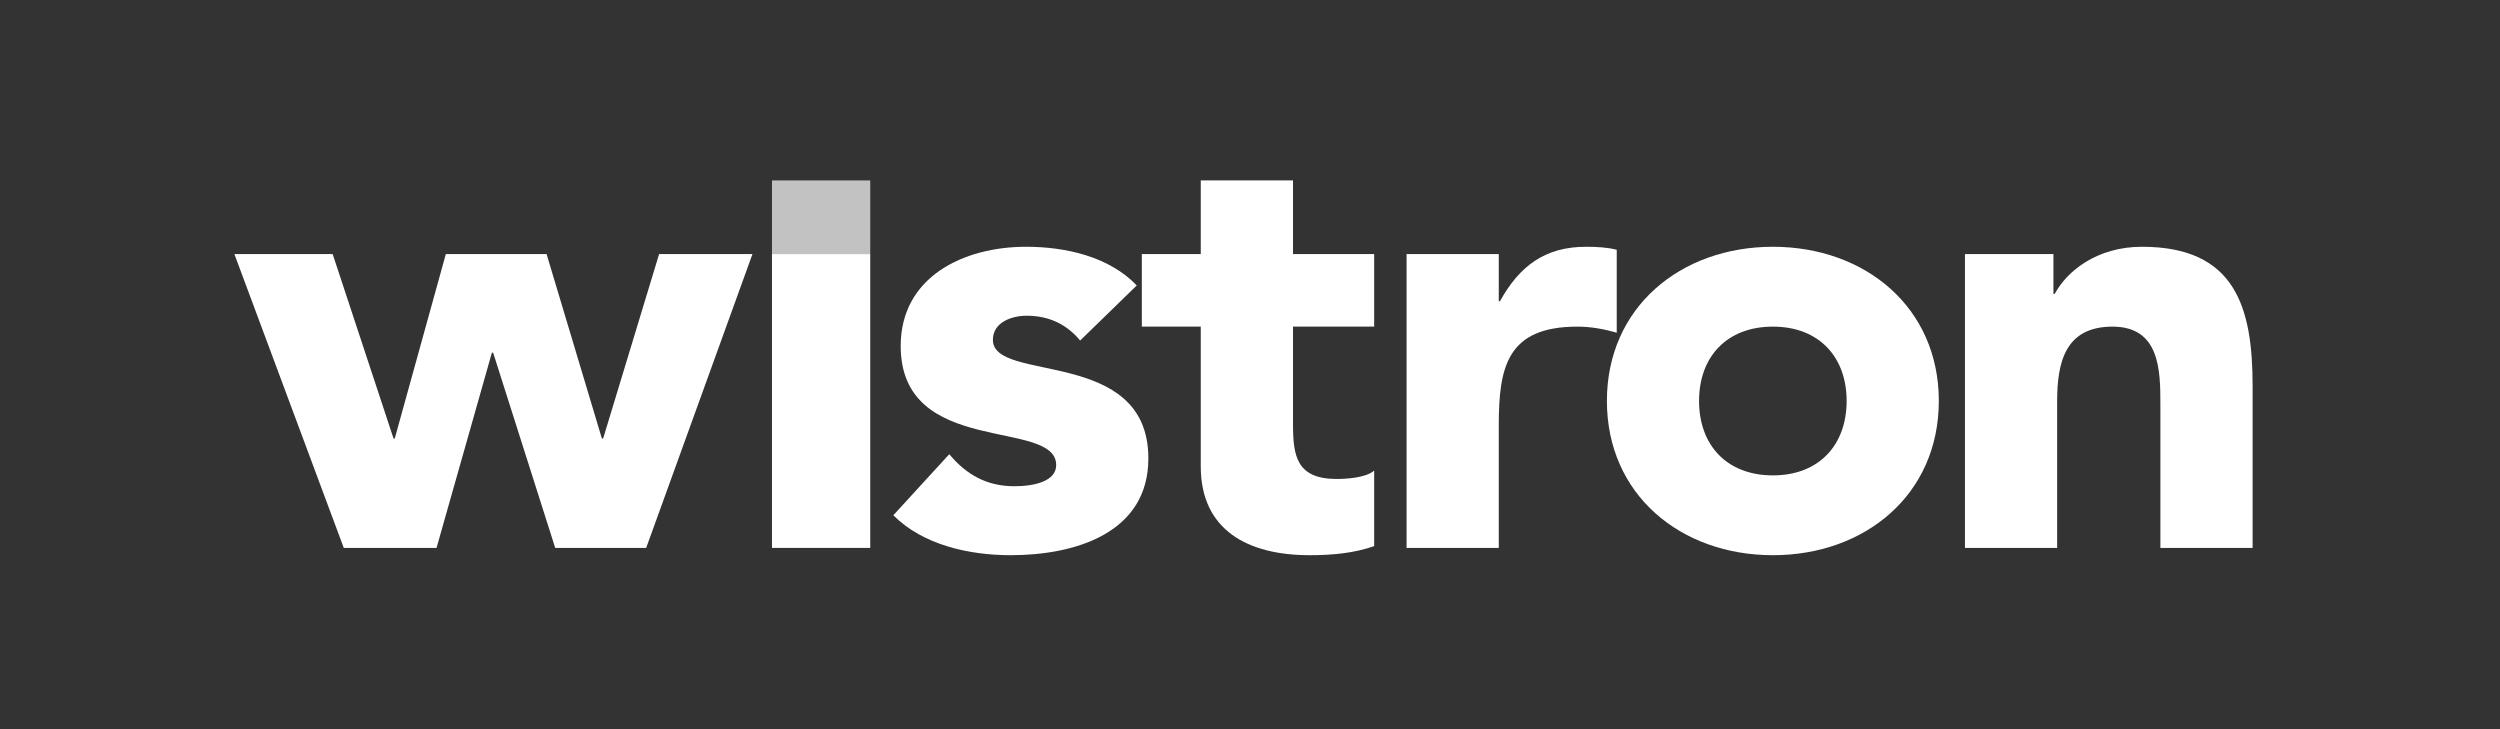
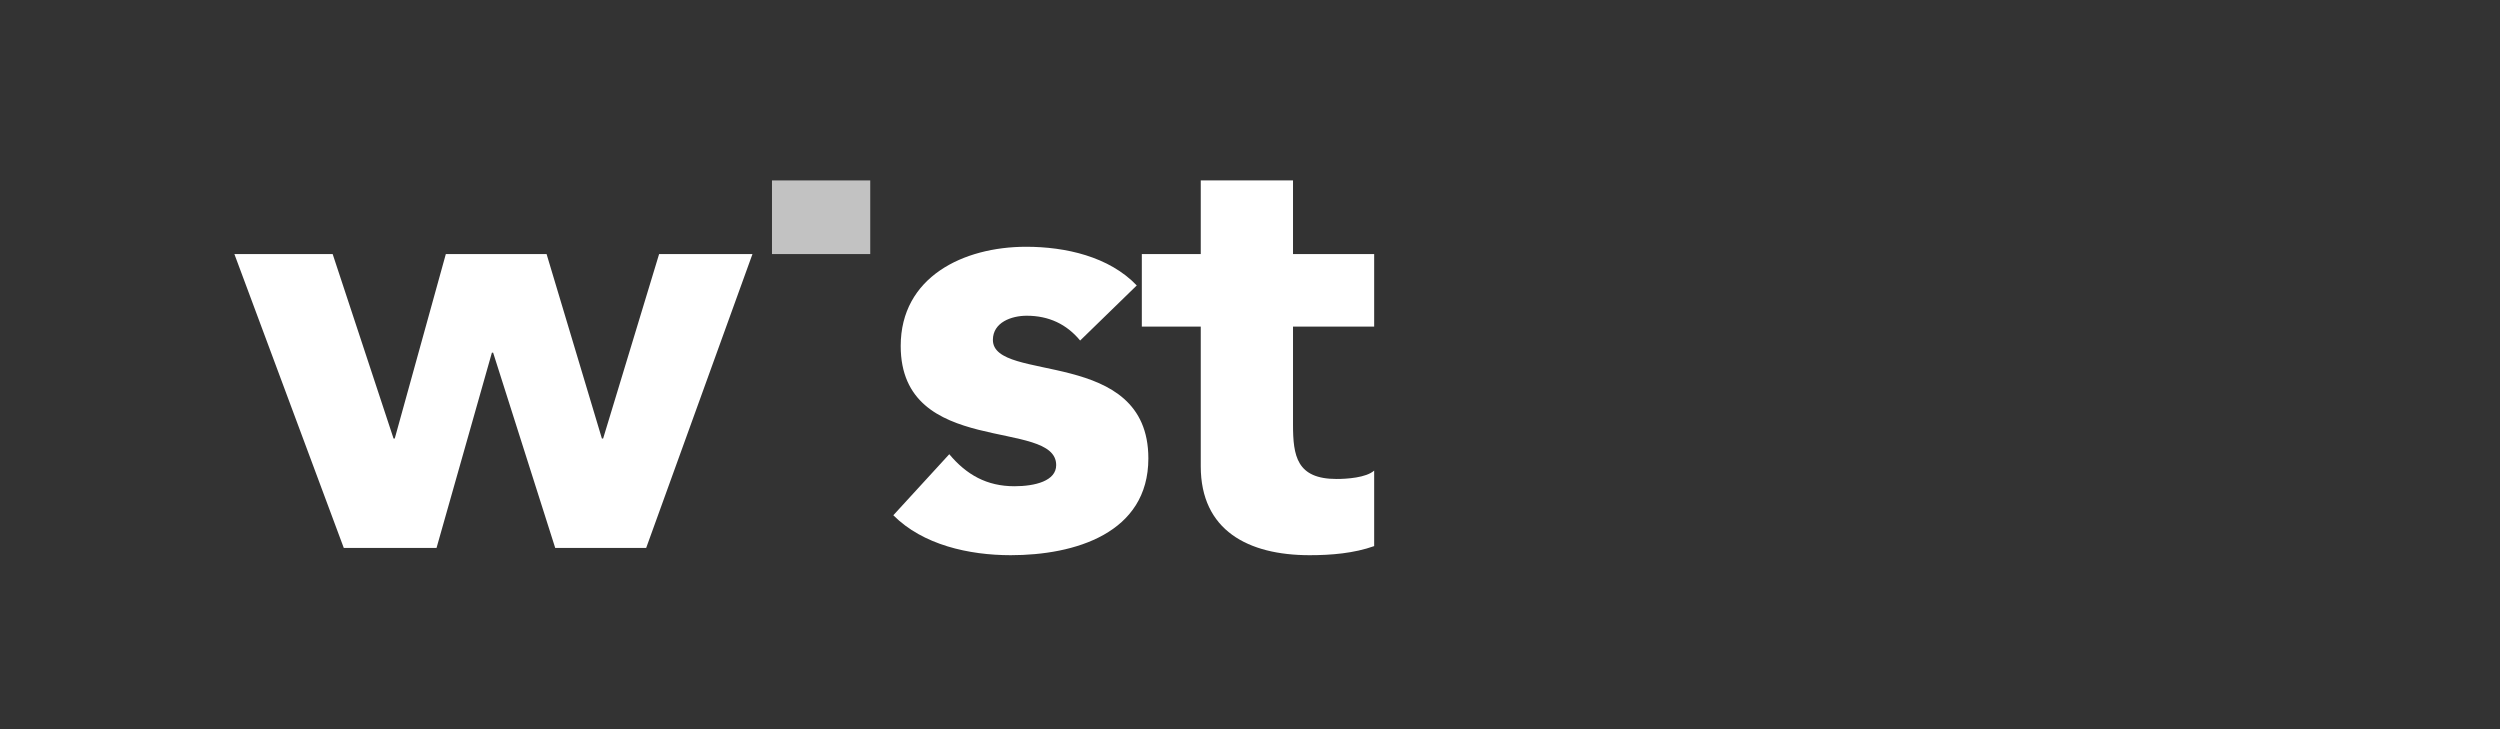
<svg xmlns="http://www.w3.org/2000/svg" width="192" height="56" viewBox="0 0 192 56" fill="none">
  <rect x="0" y="0" width="192" height="56" fill="#333333" stroke="none" />
  <path d="M18 19.511H25.548L30.224 33.677H30.317L34.24 19.511H41.977L46.225 33.677H46.321L50.62 19.511H57.79L49.627 42.079H42.64L37.872 27.083H37.778L33.526 42.079H26.402L18 19.511Z" fill="white" />
  <path d="M59.288 13.857H66.835V19.512H59.288V13.857Z" fill="white" fill-opacity="0.7" />
-   <path d="M59.288 19.512H66.835V42.079H59.288V19.512Z" fill="white" />
  <path d="M82.955 26.153C81.919 24.898 80.549 24.248 78.852 24.248C77.673 24.248 76.254 24.762 76.254 26.104C76.254 29.451 88.194 26.616 88.194 35.206C88.194 40.966 82.532 42.639 77.623 42.639C74.412 42.639 70.872 41.846 68.607 39.572L72.904 34.883C74.223 36.459 75.784 37.343 77.903 37.343C79.512 37.343 81.115 36.929 81.115 35.72C81.115 32.092 69.174 35.161 69.174 26.57C69.174 21.273 73.988 18.952 78.804 18.952C81.827 18.952 85.178 19.699 87.303 21.922L82.955 26.153Z" fill="white" />
  <path d="M105.536 25.085H99.303V32.601C99.303 35.021 99.589 36.785 102.654 36.785C103.411 36.785 104.922 36.693 105.536 36.14V41.941C103.982 42.495 102.232 42.639 100.579 42.639C95.861 42.639 92.218 40.736 92.218 35.812V25.085H87.692V19.511H92.218V13.857H99.303V19.511H105.536V25.085Z" fill="white" />
-   <path d="M108.025 19.511H115.106V23.132H115.199C116.712 20.397 118.689 18.952 121.81 18.952C122.61 18.952 123.507 19 124.165 19.185V25.551C123.173 25.271 122.187 25.085 121.149 25.085C115.762 25.085 115.106 28.154 115.106 32.656V42.079H108.025L108.025 19.511Z" fill="white" />
-   <path d="M123.41 30.793C123.41 37.991 129.074 42.639 136.159 42.639C143.236 42.639 148.901 37.991 148.901 30.793C148.901 23.595 143.236 18.952 136.159 18.952C129.074 18.952 123.41 23.595 123.41 30.793ZM130.488 30.793C130.488 27.406 132.616 25.085 136.159 25.085C139.691 25.085 141.821 27.406 141.821 30.793C141.821 34.186 139.691 36.509 136.159 36.509C132.616 36.509 130.488 34.186 130.488 30.793Z" fill="white" />
-   <path d="M150.908 19.511H157.704V22.571H157.803C158.746 20.811 161.056 18.952 164.499 18.952C171.677 18.952 173 23.595 173 29.637V42.079H165.918V31.026C165.918 28.43 165.87 25.085 162.24 25.085C158.554 25.085 157.988 27.917 157.988 30.84V42.079H150.908L150.908 19.511Z" fill="white" />
</svg>